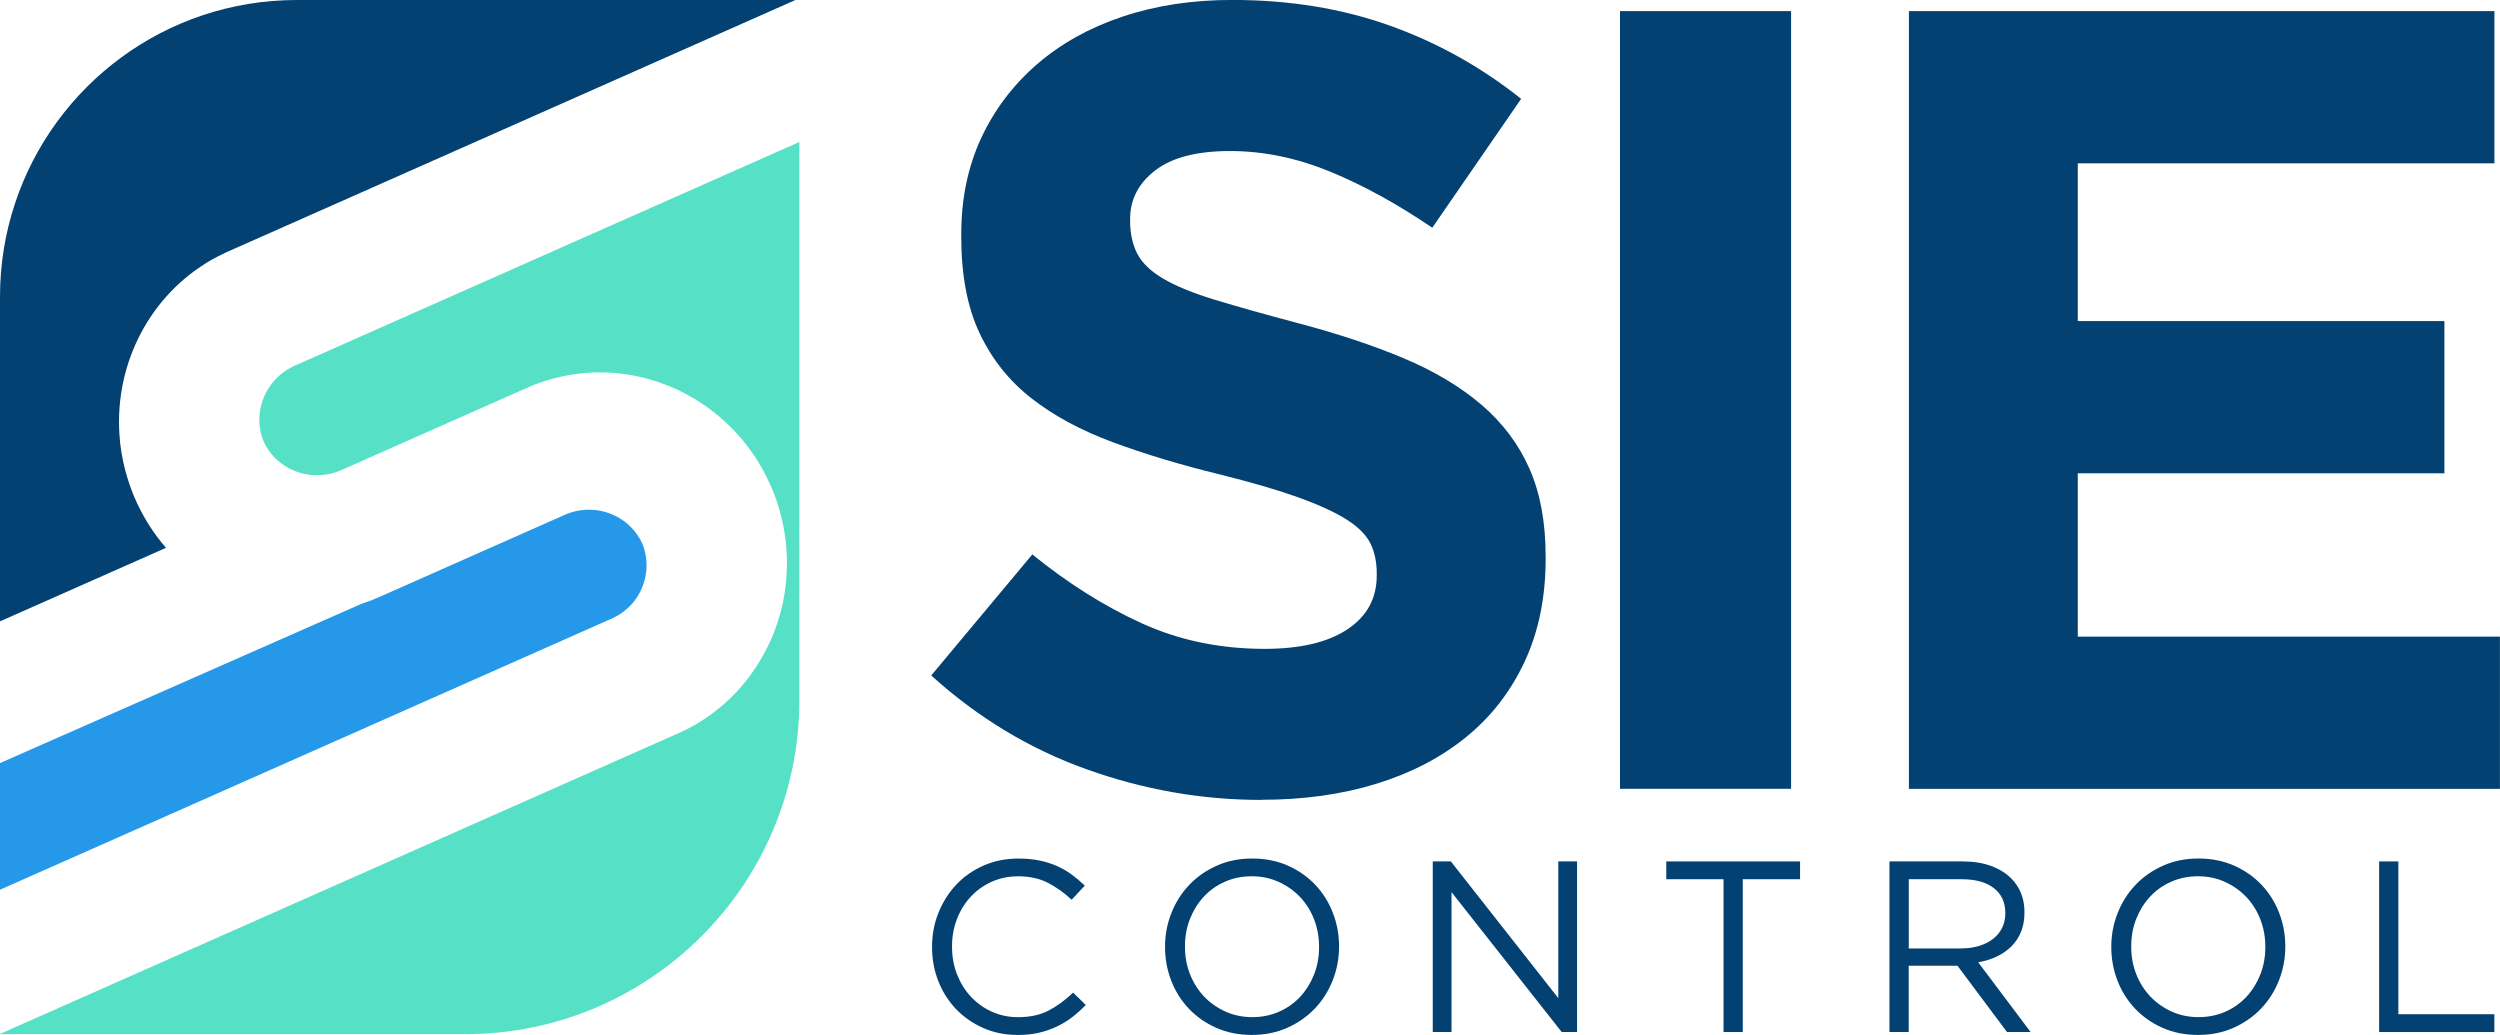
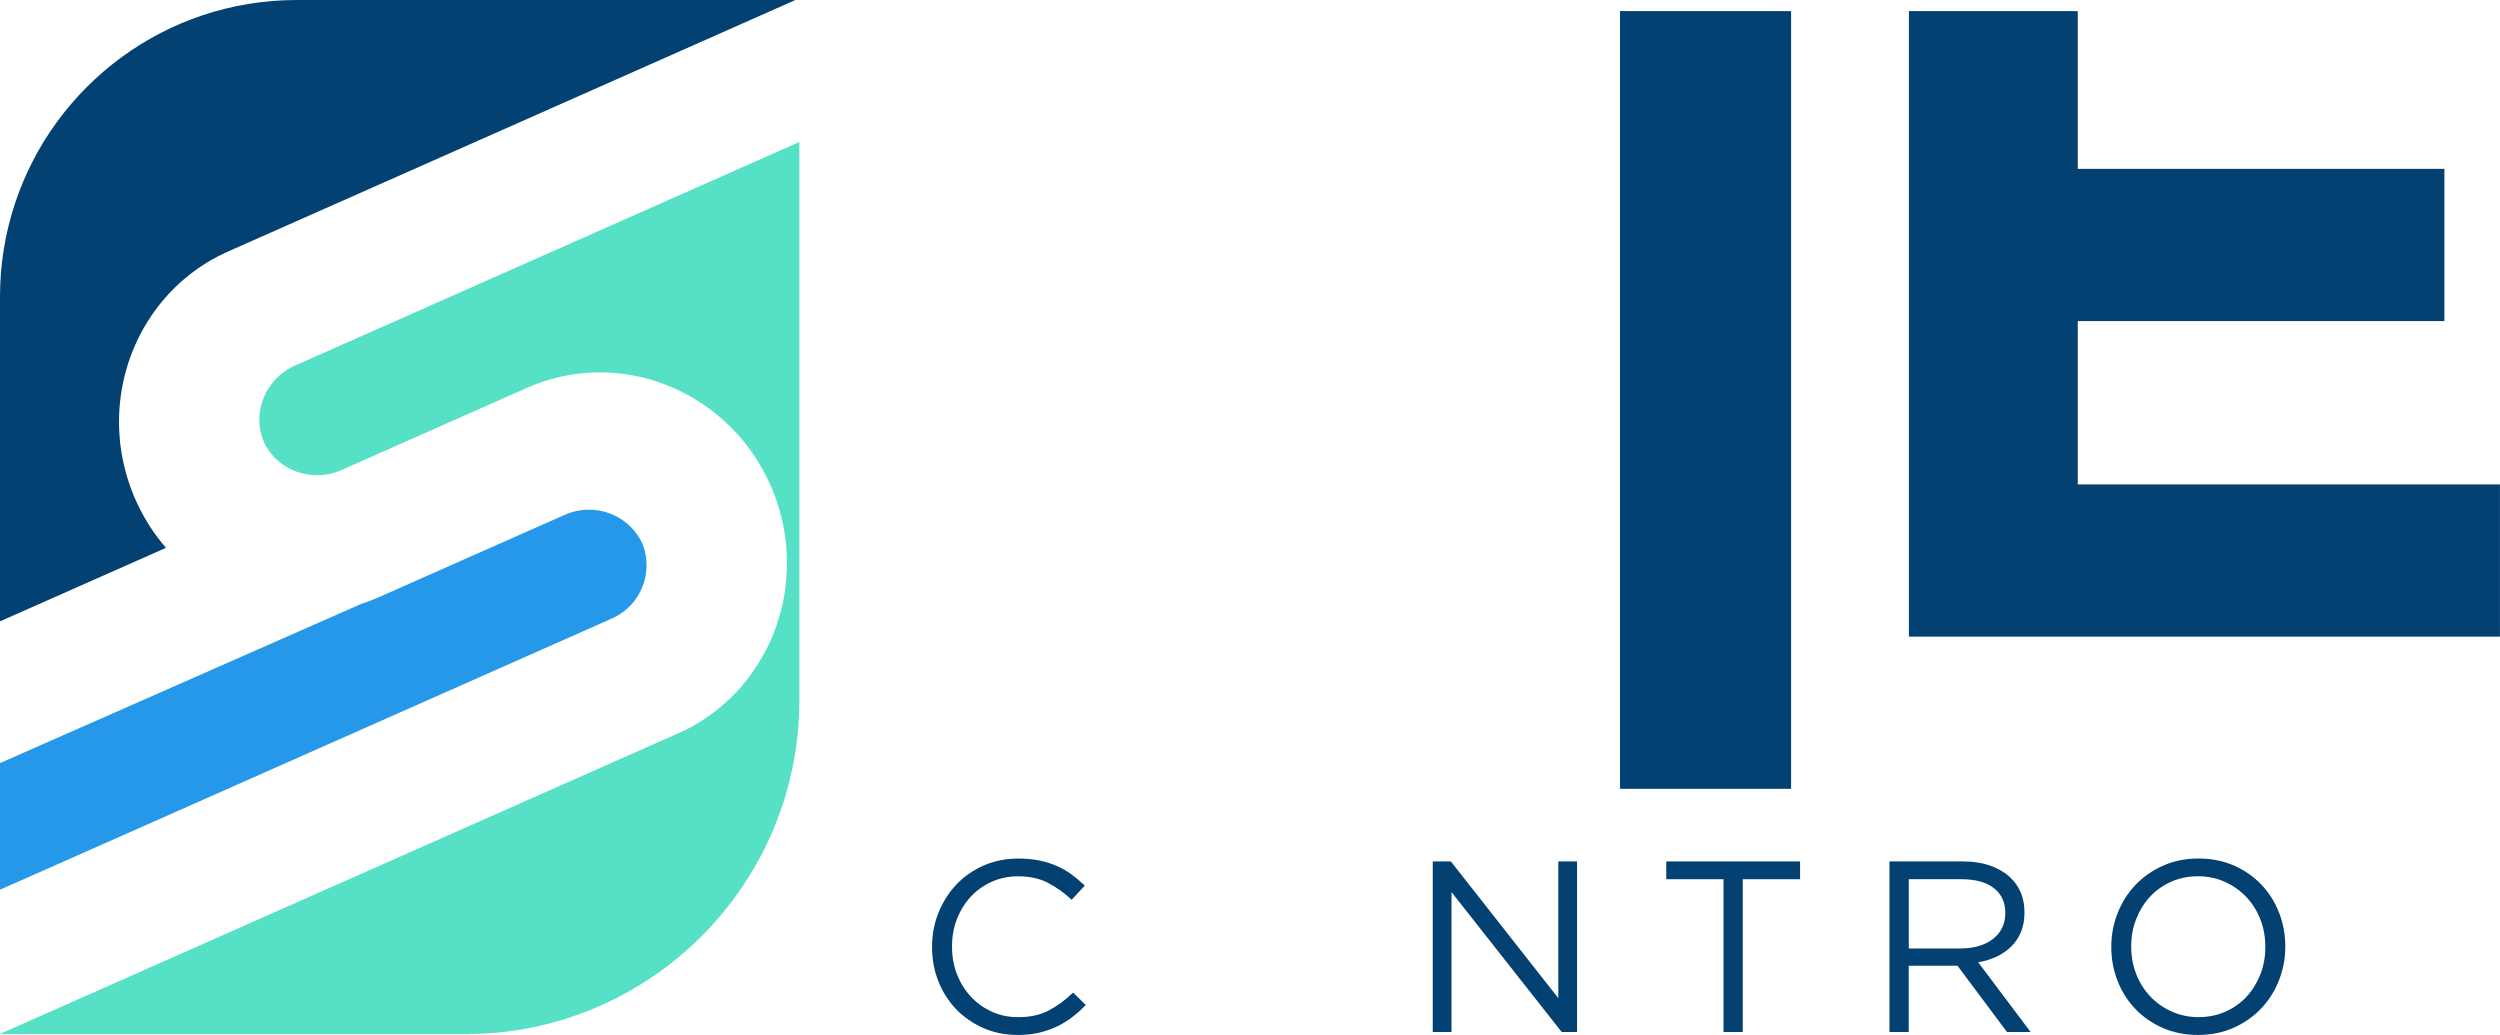
<svg xmlns="http://www.w3.org/2000/svg" id="Capa_2" data-name="Capa 2" viewBox="0 0 515.37 213.35">
  <defs>
    <style>
      .cls-1 {
        fill: #034173;
      }

      .cls-1, .cls-2, .cls-3 {
        stroke-width: 0px;
      }

      .cls-2 {
        fill: #2598ea;
      }

      .cls-3 {
        fill: #56e1c7;
      }
    </style>
  </defs>
  <g id="Capa_1-2" data-name="Capa 1">
    <g>
      <g>
-         <path class="cls-1" d="m259.99,164.9c-12.22,0-24.2-2.1-35.96-6.3-11.76-4.2-22.44-10.65-32.06-19.35l20.84-24.96c7.33,5.95,14.85,10.69,22.56,14.2,7.71,3.51,16.15,5.27,25.31,5.27,7.33,0,13.02-1.33,17.06-4.01,4.04-2.67,6.07-6.37,6.07-11.11v-.46c0-2.29-.42-4.31-1.26-6.07-.85-1.75-2.45-3.4-4.82-4.92-2.37-1.52-5.67-3.05-9.87-4.58-4.21-1.52-9.68-3.13-16.42-4.81-8.12-1.98-15.46-4.2-22.05-6.64-6.58-2.44-12.17-5.46-16.76-9.05-4.6-3.59-8.15-8.05-10.68-13.4-2.53-5.34-3.79-11.98-3.79-19.93v-.46c0-7.33,1.36-13.93,4.09-19.81,2.73-5.88,6.56-10.95,11.49-15.23,4.93-4.27,10.82-7.56,17.66-9.85,6.84-2.29,14.39-3.44,22.63-3.44,11.76,0,22.56,1.76,32.41,5.27,9.85,3.51,18.89,8.55,27.14,15.12l-18.32,26.57c-7.18-4.88-14.2-8.74-21.07-11.57-6.87-2.82-13.74-4.24-20.61-4.24s-12.02,1.34-15.46,4.01c-3.44,2.67-5.15,5.99-5.15,9.96v.46c0,2.6.5,4.85,1.49,6.76,1,1.91,2.79,3.63,5.4,5.15,2.6,1.53,6.16,2.98,10.68,4.35,4.52,1.37,10.22,2.98,17.11,4.81,8.11,2.14,15.35,4.54,21.7,7.21,6.35,2.67,11.71,5.88,16.08,9.62,4.36,3.74,7.65,8.13,9.87,13.17,2.22,5.04,3.33,11.07,3.33,18.09v.46c0,7.94-1.44,15-4.32,21.18-2.88,6.18-6.9,11.38-12.06,15.57-5.16,4.2-11.32,7.41-18.47,9.62-7.15,2.21-15.08,3.32-23.78,3.32Z" />
        <path class="cls-1" d="m333.96,2.29h35.27v160.32h-35.27V2.29Z" />
-         <path class="cls-1" d="m393.52,2.29h120.7v31.38h-85.89v32.52h75.58v31.38h-75.58v33.67h87.03v31.38h-121.84V2.29Z" />
+         <path class="cls-1" d="m393.52,2.29h120.7h-85.89v32.52h75.58v31.38h-75.58v33.67h87.03v31.38h-121.84V2.29Z" />
      </g>
      <g>
        <path class="cls-1" d="m209.77,213.35c-2.55,0-4.89-.47-7.03-1.41-2.14-.94-4-2.22-5.58-3.84-1.57-1.62-2.81-3.54-3.69-5.75-.89-2.21-1.33-4.57-1.33-7.08v-.1c0-2.48.44-4.82,1.33-7.03.89-2.21,2.12-4.14,3.69-5.8,1.57-1.66,3.45-2.96,5.63-3.92,2.18-.95,4.55-1.43,7.13-1.43,1.61,0,3.06.13,4.35.4,1.29.27,2.49.64,3.59,1.13,1.1.49,2.13,1.07,3.06,1.76.94.69,1.84,1.45,2.71,2.29l-2.71,2.91c-1.51-1.41-3.12-2.56-4.85-3.47-1.73-.9-3.79-1.36-6.2-1.36-1.94,0-3.74.37-5.4,1.11-1.66.74-3.1,1.76-4.32,3.06-1.22,1.31-2.18,2.84-2.86,4.6-.69,1.76-1.03,3.64-1.03,5.65v.1c0,2.04.34,3.94,1.03,5.7.69,1.76,1.64,3.29,2.86,4.6,1.22,1.31,2.66,2.34,4.32,3.09,1.66.75,3.46,1.13,5.4,1.13,2.41,0,4.49-.44,6.23-1.33,1.74-.89,3.45-2.13,5.12-3.74l2.61,2.56c-.9.94-1.85,1.78-2.84,2.54-.99.75-2.05,1.4-3.19,1.93-1.14.54-2.36.96-3.67,1.26-1.31.3-2.76.45-4.37.45Z" />
-         <path class="cls-1" d="m258.05,213.35c-2.68,0-5.12-.49-7.31-1.46-2.19-.97-4.08-2.29-5.65-3.94-1.57-1.66-2.79-3.58-3.64-5.78-.85-2.19-1.28-4.5-1.28-6.91v-.1c0-2.41.43-4.72,1.31-6.93.87-2.21,2.09-4.14,3.67-5.8,1.57-1.66,3.47-2.98,5.68-3.97s4.65-1.48,7.33-1.48,5.12.49,7.31,1.46c2.19.97,4.08,2.29,5.65,3.94,1.57,1.66,2.79,3.58,3.64,5.78.85,2.19,1.28,4.5,1.28,6.91.03.03.03.07,0,.1,0,2.41-.44,4.72-1.31,6.93-.87,2.21-2.09,4.14-3.67,5.8-1.58,1.66-3.47,2.98-5.68,3.97-2.21.99-4.66,1.48-7.33,1.48Zm.1-3.67c2.01,0,3.86-.38,5.55-1.13,1.69-.75,3.14-1.78,4.35-3.09,1.21-1.31,2.15-2.83,2.84-4.57.69-1.74,1.03-3.62,1.03-5.63v-.1c0-2.01-.34-3.89-1.03-5.65-.69-1.76-1.65-3.29-2.89-4.6-1.24-1.31-2.7-2.34-4.4-3.11s-3.54-1.16-5.55-1.16-3.86.38-5.55,1.13-3.14,1.78-4.35,3.09-2.15,2.83-2.84,4.57c-.69,1.74-1.03,3.62-1.03,5.63v.1c0,2.01.34,3.89,1.03,5.65.69,1.76,1.65,3.29,2.89,4.6,1.24,1.31,2.7,2.34,4.4,3.11,1.69.77,3.54,1.16,5.55,1.16Z" />
        <path class="cls-1" d="m295.37,177.58h3.72l22.15,28.18v-28.18h3.87v35.17h-3.17l-22.71-28.84v28.84h-3.87v-35.17Z" />
        <path class="cls-1" d="m355.31,181.25h-11.81v-3.67h27.58v3.67h-11.81v31.5h-3.97v-31.5Z" />
        <path class="cls-1" d="m389.52,177.58h15.12c2.18,0,4.11.31,5.8.93,1.69.62,3.09,1.48,4.19,2.59.87.87,1.54,1.89,2.01,3.06.47,1.17.7,2.46.7,3.87v.1c0,1.47-.23,2.79-.7,3.94-.47,1.16-1.13,2.16-1.98,3.01-.85.85-1.87,1.56-3.04,2.11s-2.44.95-3.82,1.18l10.8,14.37h-4.87l-10.2-13.66h-10.05v13.66h-3.97v-35.17Zm14.8,17.93c1.31,0,2.52-.17,3.63-.5,1.11-.33,2.06-.81,2.87-1.43.81-.62,1.44-1.37,1.89-2.26.45-.89.68-1.9.68-3.04v-.1c0-2.18-.79-3.88-2.37-5.1-1.58-1.22-3.79-1.83-6.65-1.83h-10.88v14.27h10.83Z" />
        <path class="cls-1" d="m453.12,213.35c-2.68,0-5.12-.49-7.31-1.46-2.19-.97-4.08-2.29-5.65-3.94-1.57-1.66-2.79-3.58-3.64-5.78-.85-2.19-1.28-4.5-1.28-6.91v-.1c0-2.41.43-4.72,1.31-6.93.87-2.21,2.09-4.14,3.67-5.8,1.57-1.66,3.47-2.98,5.68-3.97,2.21-.99,4.65-1.48,7.33-1.48s5.12.49,7.31,1.46c2.19.97,4.08,2.29,5.65,3.94,1.57,1.66,2.79,3.58,3.64,5.78.85,2.19,1.28,4.5,1.28,6.91.03.03.03.07,0,.1,0,2.41-.44,4.72-1.31,6.93-.87,2.21-2.09,4.14-3.67,5.8-1.57,1.66-3.47,2.98-5.68,3.97-2.21.99-4.66,1.48-7.33,1.48Zm.1-3.67c2.01,0,3.86-.38,5.55-1.13,1.69-.75,3.14-1.78,4.35-3.09,1.21-1.31,2.15-2.83,2.84-4.57.69-1.74,1.03-3.62,1.03-5.63v-.1c0-2.01-.34-3.89-1.03-5.65-.69-1.76-1.65-3.29-2.89-4.6-1.24-1.31-2.7-2.34-4.4-3.11-1.69-.77-3.54-1.16-5.55-1.16s-3.86.38-5.55,1.13c-1.69.75-3.14,1.78-4.35,3.09-1.21,1.31-2.15,2.83-2.84,4.57-.69,1.74-1.03,3.62-1.03,5.63v.1c0,2.01.34,3.89,1.03,5.65.69,1.76,1.65,3.29,2.89,4.6,1.24,1.31,2.7,2.34,4.4,3.11,1.69.77,3.54,1.16,5.55,1.16Z" />
-         <path class="cls-1" d="m490.45,177.58h3.97v31.5h19.79v3.67h-23.76v-35.17Z" />
      </g>
      <g>
        <path class="cls-3" d="m164.79,29.29v115.01c0,38.05-30.84,68.89-68.89,68.89H0v-.05l22.97-10.18,117.09-51.9c.32-.14.64-.3.95-.44.04,0,.07-.03.08-.03.39-.18.74-.38,1.12-.58.03,0,.05-.01.07-.03.28-.15.55-.3.82-.46.41-.22.81-.46,1.2-.72.05-.03.1-.05.15-.09.18-.1.35-.22.53-.34.34-.22.69-.45,1.03-.7.35-.24.7-.5,1.05-.76.2-.16.41-.32.61-.48.03-.01.05-.03.07-.05.26-.2.52-.41.77-.62.42-.35.83-.71,1.22-1.06.33-.3.64-.59.95-.89.35-.34.7-.7,1.03-1.05.32-.34.66-.71.97-1.06.33-.37.63-.73.93-1.11.28-.34.54-.68.8-1.02.1-.13.19-.26.29-.41.22-.3.44-.6.64-.91.28-.39.55-.79.8-1.18,0-.01,0-.02.01-.03.25-.4.5-.8.74-1.22.25-.41.49-.84.72-1.26.22-.42.45-.86.66-1.28.18-.37.36-.74.54-1.12.09-.22.19-.44.28-.67.09-.24.2-.48.3-.72.07-.17.12-.32.18-.47.13-.3.24-.62.34-.92.03-.08.07-.16.09-.25.11-.25.19-.51.26-.76.02-.06.03-.11.05-.16.05-.16.11-.34.16-.51.06-.17.12-.34.16-.5.05-.14.08-.26.11-.4.06-.2.11-.41.18-.62.06-.2.1-.41.16-.61.05-.23.11-.47.18-.7.05-.24.09-.47.13-.7.02-.02.02-.03.02-.03.09-.47.18-.94.26-1.41.03-.24.08-.48.12-.72.03-.24.07-.47.09-.72.07-.47.12-.95.16-1.41.02-.03.02-.05,0-.07.03-.33.06-.64.08-.97.01-.15.02-.31.03-.46.03-.49.05-.98.07-1.47,0-.49,0-.98,0-1.47-.03-.48-.05-.97-.06-1.45,0-.03,0-.05,0-.09-.02-.48-.07-.96-.1-1.44-.03-.26-.03-.53-.07-.77-.27-2.36-.75-4.72-1.46-7.1-.34-1.12-.72-2.22-1.15-3.29-.11-.3-.25-.59-.38-.88-.17-.38-.34-.76-.51-1.13-1.58-3.39-3.56-6.46-5.92-9.17-.16-.2-.34-.39-.51-.57-9.65-10.7-24.71-15.55-39.14-11.19-1.42.43-2.78.93-4.1,1.51-.09.03-.17.07-.26.11l-38.2,16.93c-.86.38-1.74.65-2.63.82-4.93.98-10.09-1.12-12.81-5.6-.2-.36-.39-.72-.56-1.1-.14-.33-.27-.68-.38-1.04-1.53-5.02.43-10.29,4.48-13.28.58-.43,1.18-.79,1.84-1.12.39-.2.8-.39,1.23-.55l98.78-43.79,4.48-1.99Z" />
        <path class="cls-1" d="m163.98,0l-70.56,31.28-46.71,20.7c-2.78,1.29-4.31,2.31-4.31,2.31-12.25,7.63-19.17,21.89-17.66,36.67,0,.13.02.25.03.39.27,2.36.75,4.73,1.47,7.09.34,1.12.72,2.22,1.15,3.29.11.3.24.6.37.89.17.38.35.76.51,1.12,1.58,3.39,3.58,6.48,5.95,9.19L0,128.09V61.19C0,54.47,1.08,47.99,3.09,41.94,11.15,17.57,34.12,0,61.2,0h102.79Z" />
        <path class="cls-2" d="m133.05,118.86c-.35,1.78-1.1,3.45-2.18,4.9-.12.16-.25.32-.37.47-.16.18-.32.36-.48.53-.5.52-1.04.99-1.62,1.43-.58.43-1.18.79-1.84,1.12-.4.2-.8.38-1.23.55l-98.89,43.84L0,183.41v-26.1l74.52-32.84h.02c1.26-.41,2.49-.88,3.68-1.41l9.47-4.2,28.71-12.72c1.05-.46,2.14-.78,3.22-.93h0c4.75-.7,9.61,1.41,12.19,5.71.2.34.39.68.55,1.03.16.37.29.72.41,1.12.59,1.95.66,3.92.28,5.8Z" />
      </g>
    </g>
  </g>
</svg>